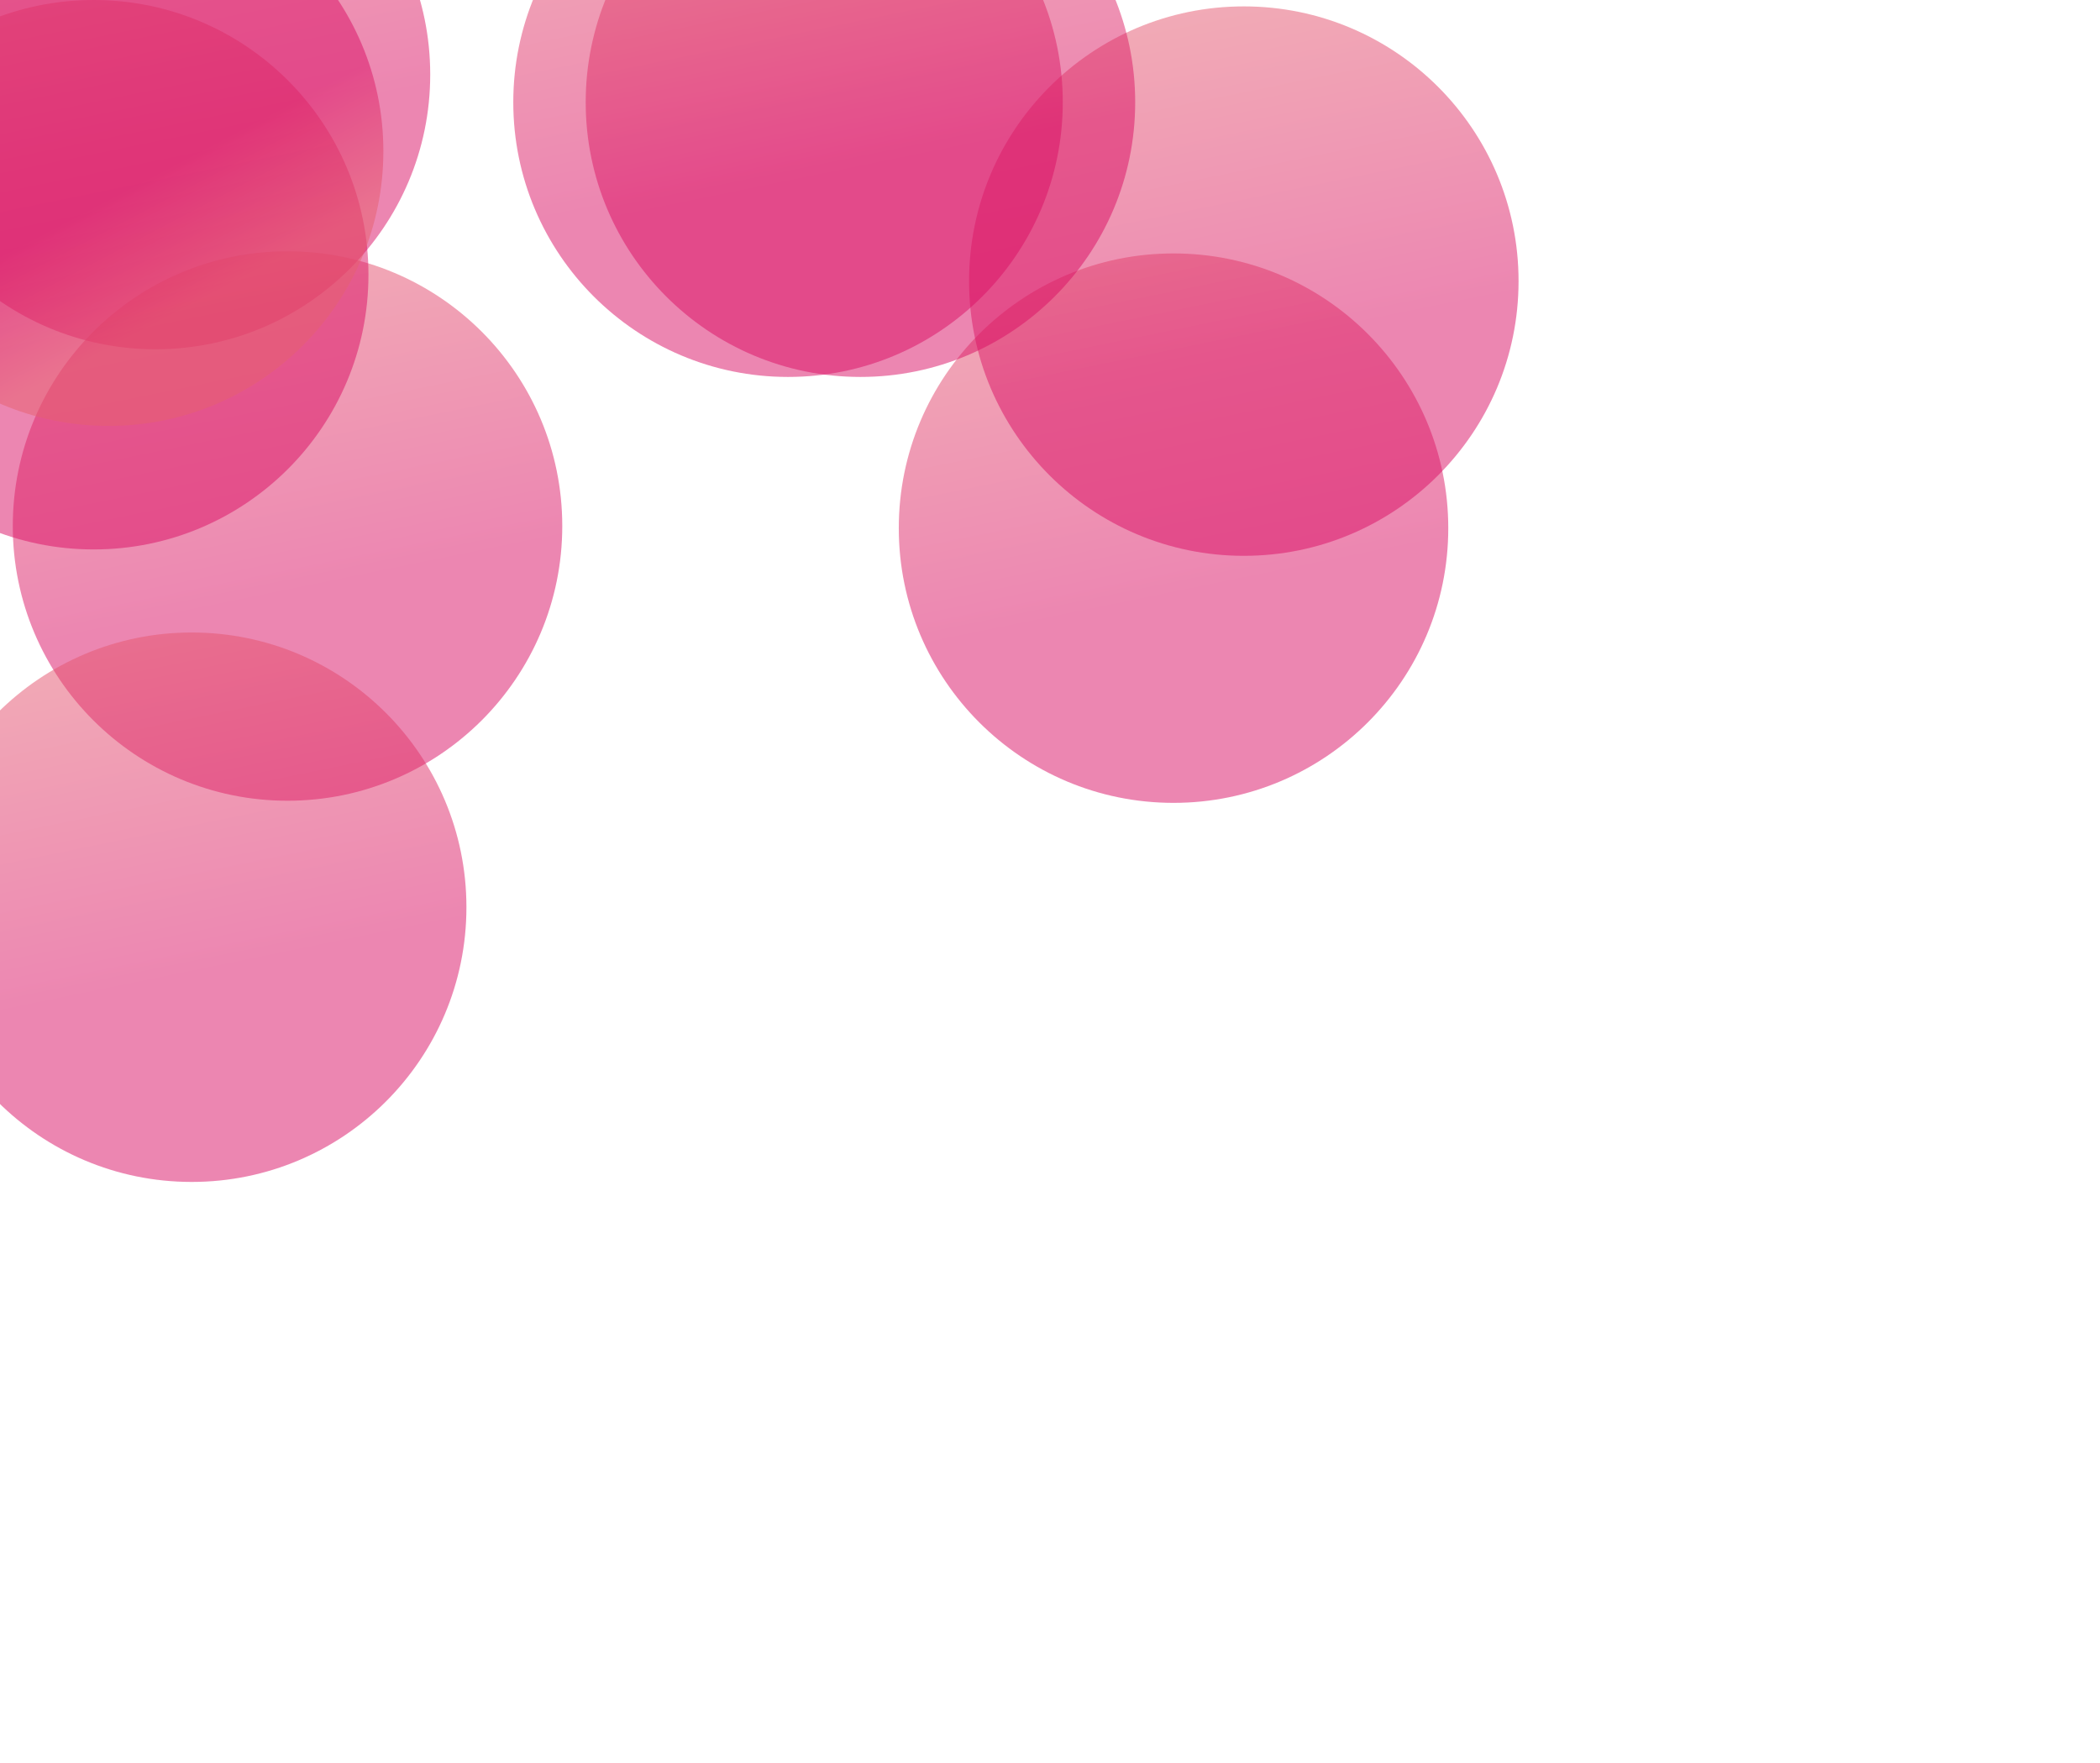
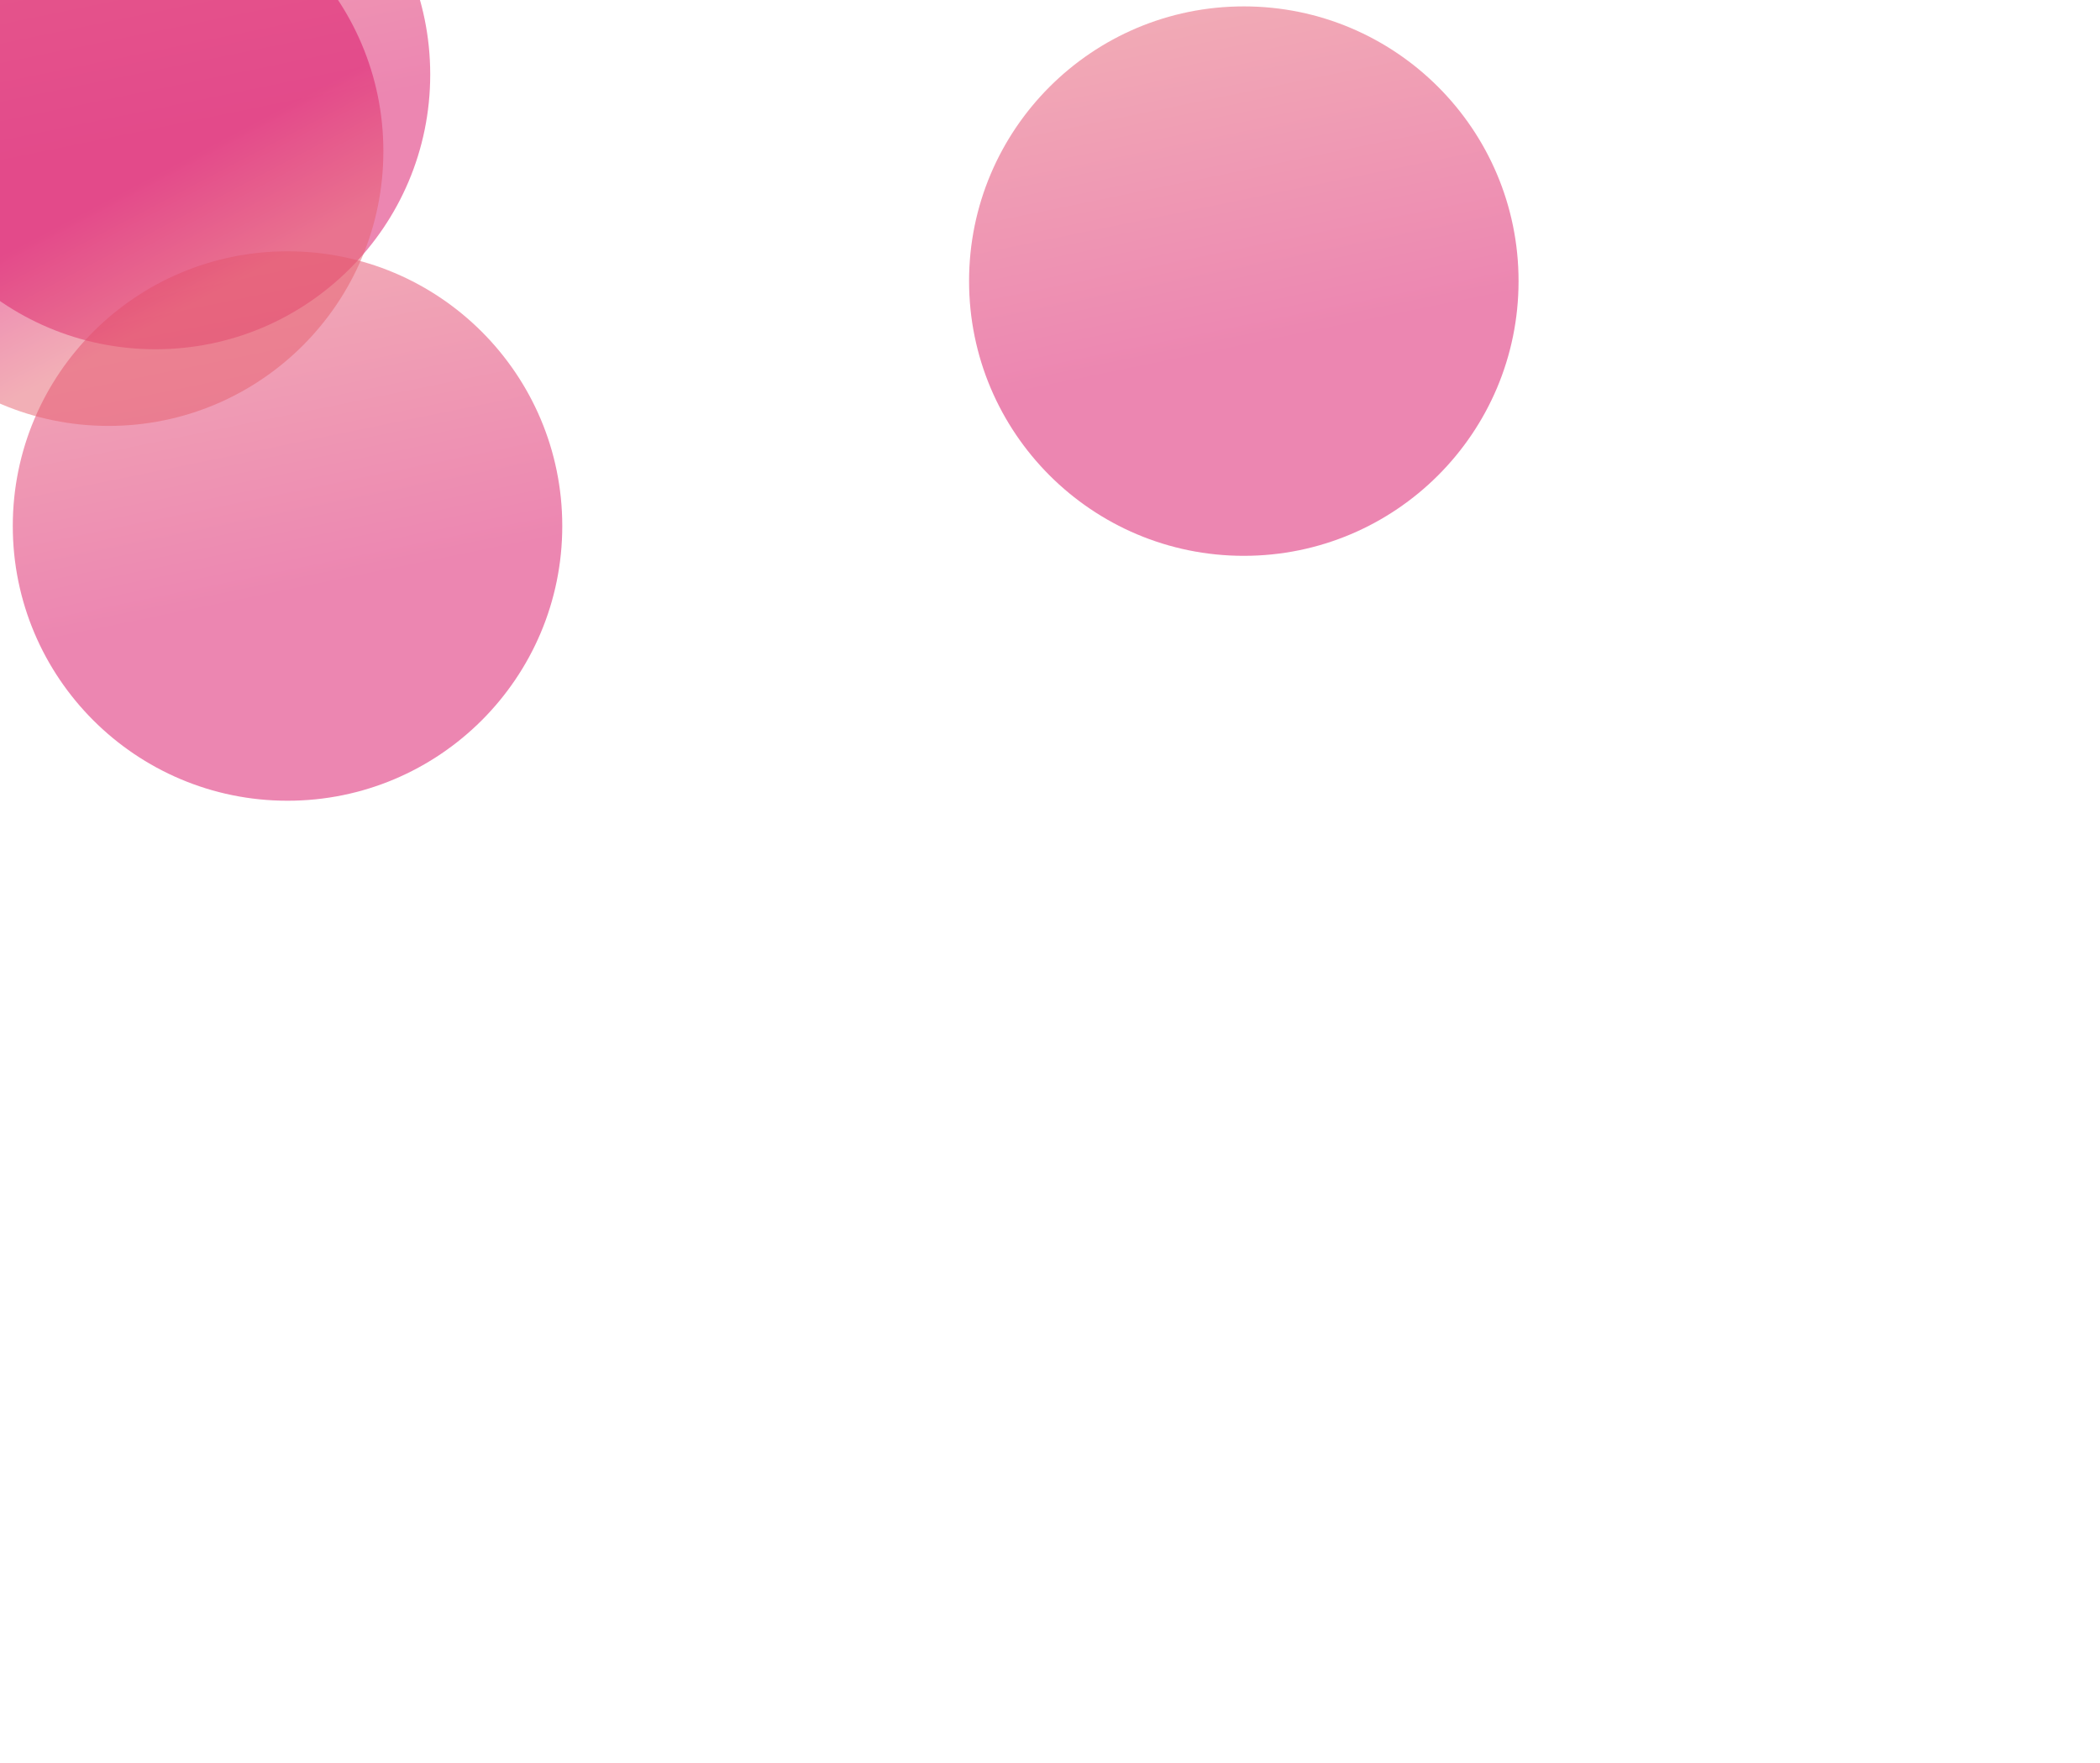
<svg xmlns="http://www.w3.org/2000/svg" width="986" height="828" viewBox="0 0 986 828" fill="none">
  <g opacity="0.5" filter="url(#filter0_f_4203_69055)">
-     <circle cx="551" cy="248" r="129" fill="url(#paint0_linear_4203_69055)" />
-   </g>
+     </g>
  <g opacity="0.5" filter="url(#filter1_f_4203_69055)">
    <circle cx="584" cy="132" r="129" fill="url(#paint1_linear_4203_69055)" />
  </g>
  <g opacity="0.5" filter="url(#filter2_f_4203_69055)">
-     <circle cx="370" cy="48" r="129" fill="url(#paint2_linear_4203_69055)" />
-   </g>
+     </g>
  <g opacity="0.5" filter="url(#filter3_f_4203_69055)">
-     <circle cx="404" cy="48" r="129" fill="url(#paint3_linear_4203_69055)" />
-   </g>
+     </g>
  <g opacity="0.5" filter="url(#filter4_f_4203_69055)">
    <circle cx="73" cy="35" r="129" fill="url(#paint4_linear_4203_69055)" />
  </g>
  <g opacity="0.5" filter="url(#filter5_f_4203_69055)">
    <circle cx="135" cy="247" r="129" fill="url(#paint5_linear_4203_69055)" />
  </g>
  <g opacity="0.5" filter="url(#filter6_f_4203_69055)">
-     <circle cx="90" cy="426" r="129" fill="url(#paint6_linear_4203_69055)" />
-   </g>
+     </g>
  <g opacity="0.5" filter="url(#filter7_f_4203_69055)">
-     <circle cx="44" cy="129" r="129" fill="url(#paint7_linear_4203_69055)" />
-   </g>
+     </g>
  <g opacity="0.5" filter="url(#filter8_f_4203_69055)">
    <circle cx="51" cy="71" r="129" fill="url(#paint8_linear_4203_69055)" />
  </g>
  <defs>
    <filter id="filter0_f_4203_69055" x="149.2" y="-153.8" width="803.6" height="803.6" filterUnits="userSpaceOnUse" color-interpolation-filters="sRGB">
      <feFlood flood-opacity="0" result="BackgroundImageFix" />
      <feBlend mode="normal" in="SourceGraphic" in2="BackgroundImageFix" result="shape" />
      <feGaussianBlur stdDeviation="136.4" result="effect1_foregroundBlur_4203_69055" />
    </filter>
    <filter id="filter1_f_4203_69055" x="182.2" y="-269.8" width="803.6" height="803.6" filterUnits="userSpaceOnUse" color-interpolation-filters="sRGB">
      <feFlood flood-opacity="0" result="BackgroundImageFix" />
      <feBlend mode="normal" in="SourceGraphic" in2="BackgroundImageFix" result="shape" />
      <feGaussianBlur stdDeviation="136.4" result="effect1_foregroundBlur_4203_69055" />
    </filter>
    <filter id="filter2_f_4203_69055" x="-31.8" y="-353.8" width="803.6" height="803.6" filterUnits="userSpaceOnUse" color-interpolation-filters="sRGB">
      <feFlood flood-opacity="0" result="BackgroundImageFix" />
      <feBlend mode="normal" in="SourceGraphic" in2="BackgroundImageFix" result="shape" />
      <feGaussianBlur stdDeviation="136.4" result="effect1_foregroundBlur_4203_69055" />
    </filter>
    <filter id="filter3_f_4203_69055" x="2.2" y="-353.8" width="803.6" height="803.6" filterUnits="userSpaceOnUse" color-interpolation-filters="sRGB">
      <feFlood flood-opacity="0" result="BackgroundImageFix" />
      <feBlend mode="normal" in="SourceGraphic" in2="BackgroundImageFix" result="shape" />
      <feGaussianBlur stdDeviation="136.4" result="effect1_foregroundBlur_4203_69055" />
    </filter>
    <filter id="filter4_f_4203_69055" x="-328.8" y="-366.8" width="803.6" height="803.6" filterUnits="userSpaceOnUse" color-interpolation-filters="sRGB">
      <feFlood flood-opacity="0" result="BackgroundImageFix" />
      <feBlend mode="normal" in="SourceGraphic" in2="BackgroundImageFix" result="shape" />
      <feGaussianBlur stdDeviation="136.4" result="effect1_foregroundBlur_4203_69055" />
    </filter>
    <filter id="filter5_f_4203_69055" x="-266.8" y="-154.8" width="803.6" height="803.6" filterUnits="userSpaceOnUse" color-interpolation-filters="sRGB">
      <feFlood flood-opacity="0" result="BackgroundImageFix" />
      <feBlend mode="normal" in="SourceGraphic" in2="BackgroundImageFix" result="shape" />
      <feGaussianBlur stdDeviation="136.4" result="effect1_foregroundBlur_4203_69055" />
    </filter>
    <filter id="filter6_f_4203_69055" x="-311.8" y="24.2" width="803.6" height="803.6" filterUnits="userSpaceOnUse" color-interpolation-filters="sRGB">
      <feFlood flood-opacity="0" result="BackgroundImageFix" />
      <feBlend mode="normal" in="SourceGraphic" in2="BackgroundImageFix" result="shape" />
      <feGaussianBlur stdDeviation="136.4" result="effect1_foregroundBlur_4203_69055" />
    </filter>
    <filter id="filter7_f_4203_69055" x="-357.8" y="-272.8" width="803.6" height="803.6" filterUnits="userSpaceOnUse" color-interpolation-filters="sRGB">
      <feFlood flood-opacity="0" result="BackgroundImageFix" />
      <feBlend mode="normal" in="SourceGraphic" in2="BackgroundImageFix" result="shape" />
      <feGaussianBlur stdDeviation="136.4" result="effect1_foregroundBlur_4203_69055" />
    </filter>
    <filter id="filter8_f_4203_69055" x="-350.8" y="-330.8" width="803.6" height="803.6" filterUnits="userSpaceOnUse" color-interpolation-filters="sRGB">
      <feFlood flood-opacity="0" result="BackgroundImageFix" />
      <feBlend mode="normal" in="SourceGraphic" in2="BackgroundImageFix" result="shape" />
      <feGaussianBlur stdDeviation="136.4" result="effect1_foregroundBlur_4203_69055" />
    </filter>
    <linearGradient id="paint0_linear_4203_69055" x1="533.121" y1="98.321" x2="569.297" y2="275.18" gradientUnits="userSpaceOnUse">
      <stop stop-color="#E65F6E" />
      <stop offset="1" stop-color="#DA0E64" />
    </linearGradient>
    <linearGradient id="paint1_linear_4203_69055" x1="566.121" y1="-17.679" x2="602.297" y2="159.18" gradientUnits="userSpaceOnUse">
      <stop stop-color="#E65F6E" />
      <stop offset="1" stop-color="#DA0E64" />
    </linearGradient>
    <linearGradient id="paint2_linear_4203_69055" x1="352.121" y1="-101.679" x2="388.297" y2="75.18" gradientUnits="userSpaceOnUse">
      <stop stop-color="#E65F6E" />
      <stop offset="1" stop-color="#DA0E64" />
    </linearGradient>
    <linearGradient id="paint3_linear_4203_69055" x1="386.121" y1="-101.679" x2="422.297" y2="75.18" gradientUnits="userSpaceOnUse">
      <stop stop-color="#E65F6E" />
      <stop offset="1" stop-color="#DA0E64" />
    </linearGradient>
    <linearGradient id="paint4_linear_4203_69055" x1="55.121" y1="-114.679" x2="91.297" y2="62.18" gradientUnits="userSpaceOnUse">
      <stop stop-color="#E65F6E" />
      <stop offset="1" stop-color="#DA0E64" />
    </linearGradient>
    <linearGradient id="paint5_linear_4203_69055" x1="117.121" y1="97.321" x2="153.297" y2="274.18" gradientUnits="userSpaceOnUse">
      <stop stop-color="#E65F6E" />
      <stop offset="1" stop-color="#DA0E64" />
    </linearGradient>
    <linearGradient id="paint6_linear_4203_69055" x1="72.121" y1="276.321" x2="108.297" y2="453.18" gradientUnits="userSpaceOnUse">
      <stop stop-color="#E65F6E" />
      <stop offset="1" stop-color="#DA0E64" />
    </linearGradient>
    <linearGradient id="paint7_linear_4203_69055" x1="26.121" y1="-20.679" x2="62.297" y2="156.18" gradientUnits="userSpaceOnUse">
      <stop stop-color="#E65F6E" />
      <stop offset="1" stop-color="#DA0E64" />
    </linearGradient>
    <linearGradient id="paint8_linear_4203_69055" x1="150.5" y1="111" x2="121.777" y2="56.427" gradientUnits="userSpaceOnUse">
      <stop stop-color="#E65F6E" />
      <stop offset="1" stop-color="#DA0E64" />
    </linearGradient>
  </defs>
</svg>